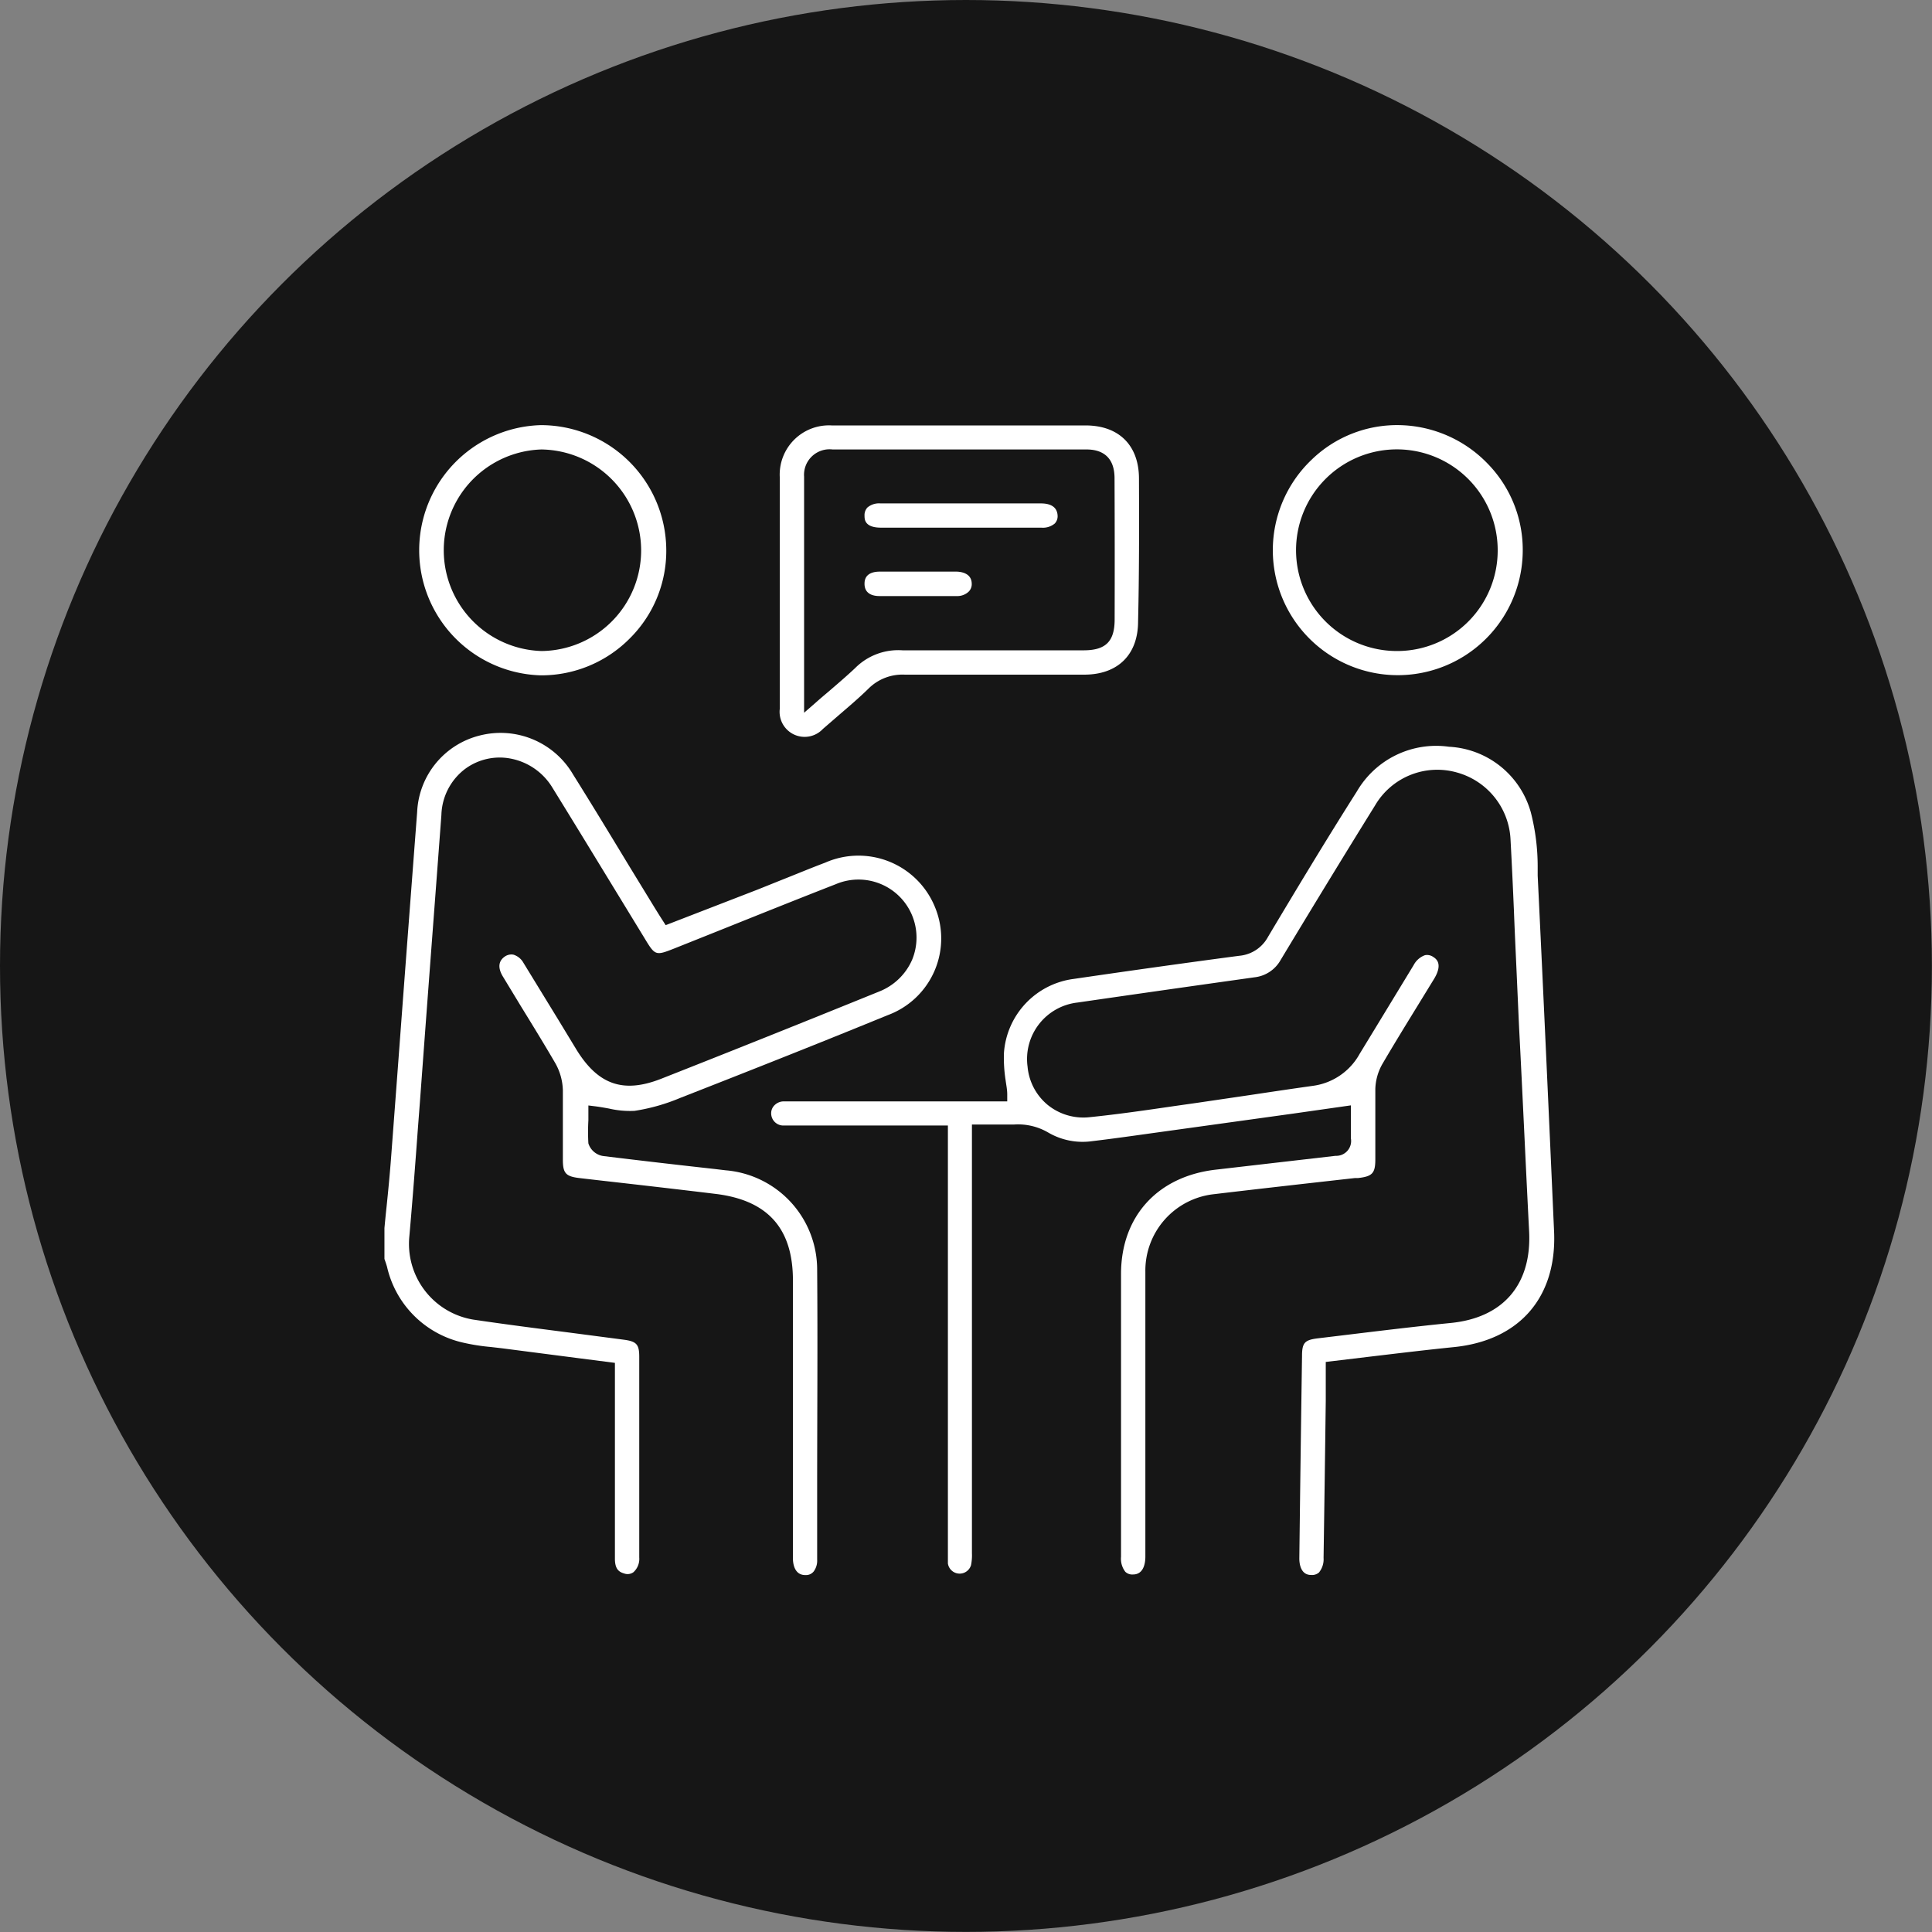
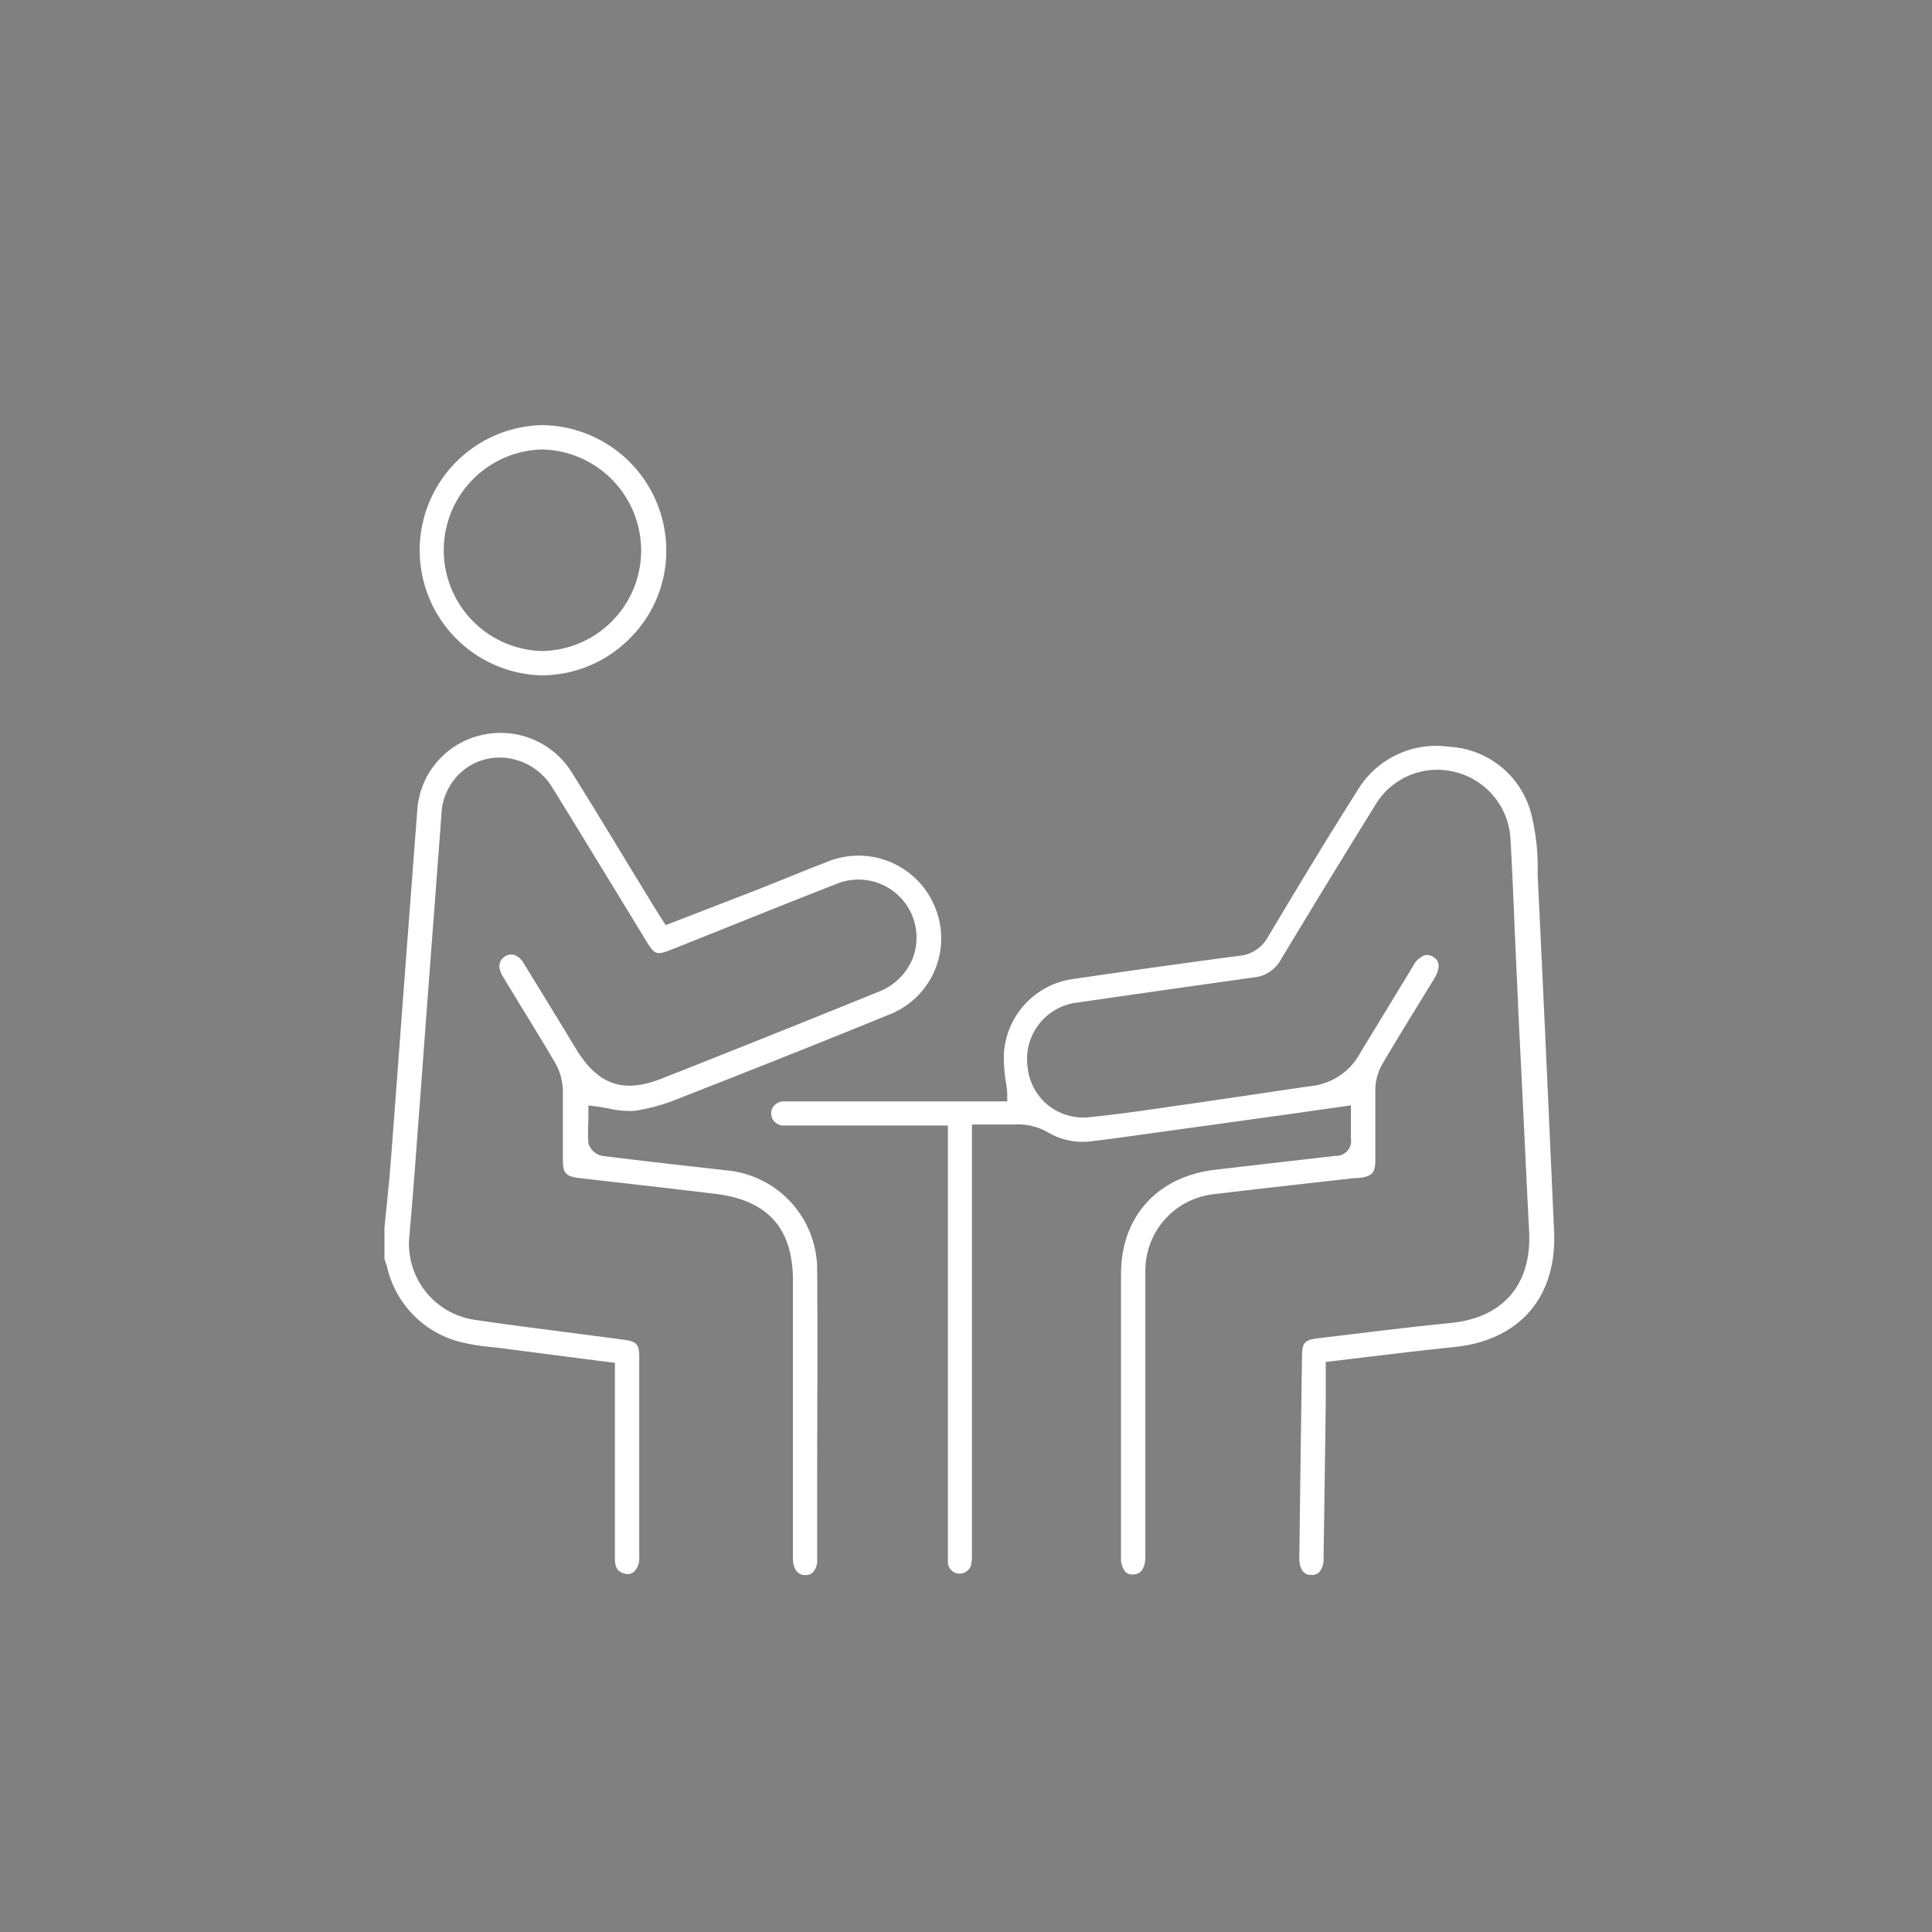
<svg xmlns="http://www.w3.org/2000/svg" viewBox="0 0 193.73 193.73">
  <rect x="0" y="0" width="193.73" height="193.73" fill="#808080" stroke="none" />
  <defs>
    <style>.cls-1{fill:#161616;}.cls-2{fill:#fff;}</style>
  </defs>
  <g data-name="Layer 2" id="Layer_2">
    <g data-name="Layer 1" id="Layer_1-2">
-       <circle r="96.86" cy="96.86" cx="96.86" class="cls-1" />
      <path d="M89,101.8c-6,2.46-12.63,5.1-20.81,8.3a19.26,19.26,0,0,1-4.56,1.29,9.27,9.27,0,0,1-2.56-.23c-.44-.08-.89-.16-1.34-.22l-.73-.09v.73c0,.25,0,.5,0,.76a20,20,0,0,0,0,2.31,1.84,1.84,0,0,0,1.48,1.27c3.75.46,7.57.9,11.27,1.31l1,.12a10,10,0,0,1,9.19,10c.06,7.29,0,14.72,0,21.9,0,2.38,0,4.76,0,7.14a1.82,1.82,0,0,1-.35,1.19,1,1,0,0,1-.84.36c-1.15,0-1.24-1.28-1.24-1.66V128.39c0-5.2-2.51-8-7.65-8.66-3.86-.47-7.79-.92-11.59-1.35l-2.08-.24c-1.45-.16-1.75-.47-1.75-1.86,0-.8,0-1.6,0-2.39,0-1.5,0-3,0-4.58a5.79,5.79,0,0,0-.74-2.67c-1.12-1.93-2.31-3.86-3.46-5.73l-1.82-3c-.36-.6-.62-1.43.21-2a1.15,1.15,0,0,1,.86-.18,1.74,1.74,0,0,1,1,.82l3.54,5.78,1.76,2.9c2.18,3.55,4.71,4.43,8.49,2.95,6.6-2.6,13.76-5.46,21.89-8.76a6,6,0,0,0,3.28-3.15,5.82,5.82,0,0,0-7.64-7.61c-4,1.56-8,3.17-11.92,4.74l-4.18,1.67c-2,.79-2,.79-3.12-1.06l-2.87-4.7c-2.1-3.44-4.19-6.87-6.31-10.3a6.27,6.27,0,0,0-4.14-2.93,5.83,5.83,0,0,0-4.6,1,6,6,0,0,0-2.41,4.65l-.63,8.39q-.77,10.17-1.52,20.34l-.2,2.61c-.26,3.56-.54,7.26-.86,10.87a7.7,7.7,0,0,0,6.39,8.38c3.23.48,6.52.9,9.71,1.31l5.42.71c1.26.17,1.53.47,1.53,1.71q0,10.07,0,20.13a1.8,1.8,0,0,1-.58,1.47,1,1,0,0,1-.93.13c-.56-.16-.93-.47-.93-1.49q0-6.31,0-12.63v-7l-3.58-.46-7.73-1-1.12-.13a20.47,20.47,0,0,1-2.8-.44,10.08,10.08,0,0,1-7.62-7.6c-.06-.21-.13-.42-.2-.62l-.06-.17v-3.1c.07-.74.14-1.47.22-2.2.16-1.56.32-3.19.44-4.79q.61-8.07,1.21-16.13.7-9.3,1.41-18.6a8.29,8.29,0,0,1,6.29-7.67,8.42,8.42,0,0,1,9.35,3.92c1.88,3,3.76,6.1,5.57,9.09l2.58,4.22.54.87.59.92L76,89.19l2.19-.88c1.52-.6,3-1.22,4.56-1.81a8.28,8.28,0,0,1,11,4.45A8.2,8.2,0,0,1,89,101.8Z" class="cls-2" />
      <path d="M145.79,135.08c-2.77.28-5.49.61-8.36.95l-3.92.47-.57.07v1.69c0,.76,0,1.49,0,2.21q-.1,7.88-.22,15.74a2.1,2.1,0,0,1-.46,1.47,1.06,1.06,0,0,1-.79.25c-1.08,0-1.19-1.2-1.18-1.71q.12-10.11.27-20.25c0-1.33.27-1.61,1.59-1.77l2.24-.27c3.63-.44,7.38-.9,11.08-1.27,5.28-.52,8.14-3.88,7.86-9.21-.35-6.77-.65-13.66-1-20.32-.12-2.58-.23-5.18-.35-7.76-.06-1.33-.12-2.66-.17-4-.1-2.34-.21-4.75-.34-7.13a7.33,7.33,0,0,0-5.38-6.78,7.23,7.23,0,0,0-8.21,3.31c-2.9,4.67-6,9.74-9.47,15.5A3.43,3.43,0,0,1,125.78,98l-2.27.32q-7.74,1.09-15.47,2.21a5.7,5.7,0,0,0-5,6.44,5.62,5.62,0,0,0,2,3.81,5.68,5.68,0,0,0,4.17,1.25c2.86-.29,5.75-.71,8.55-1.12l2.25-.32,5.44-.8c2.06-.31,4.14-.62,6.21-.91a6.3,6.3,0,0,0,4.68-3.21l1.56-2.56,3.85-6.33a2.09,2.09,0,0,1,1.14-1,1.08,1.08,0,0,1,.83.18c.25.16,1,.64.11,2.15l-1.65,2.69c-1.18,1.92-2.41,3.92-3.58,5.92a5.39,5.39,0,0,0-.69,2.46c0,1.54,0,3.1,0,4.61v2.46c0,1.4-.3,1.72-1.75,1.88l-.31,0c-4.72.53-9.45,1.06-14.16,1.62a7.71,7.71,0,0,0-6.84,7.77q0,9.9,0,19.8v8.78c0,.67-.18,1.78-1.24,1.78h0a1,1,0,0,1-.77-.27,2.15,2.15,0,0,1-.43-1.5v-6.79c0-7.06,0-14.37,0-21.56,0-5.81,3.69-9.83,9.56-10.48l5.36-.62,6.59-.76a1.49,1.49,0,0,0,1.54-1.75c0-.63,0-1.29,0-1.86,0-.24,0-.48,0-.7v-.75l-5.82.83-14.42,2c-1.85.26-3.78.53-5.71.76a6.83,6.83,0,0,1-4.39-.86,6,6,0,0,0-3.43-.81c-.77,0-1.55,0-2.38,0H97.46v10.7q0,16.09,0,32.17v.12a5,5,0,0,1-.09,1.19,1.19,1.19,0,0,1-2.32-.17c0-.34,0-.69,0-1.07V112.86H79.24q-.31,0-.63,0a1.22,1.22,0,0,1-1.28-1.18,1.12,1.12,0,0,1,.32-.84,1.32,1.32,0,0,1,.95-.4c1.73,0,3.48,0,5.18,0H101l0-.71c0-.47-.1-.93-.16-1.39a14.46,14.46,0,0,1-.17-2.75,8.05,8.05,0,0,1,7-7.43c5.27-.77,10.92-1.57,16.6-2.32a3.63,3.63,0,0,0,2.88-1.9c2.78-4.66,5.78-9.65,8.91-14.58a9.2,9.2,0,0,1,9.24-4.48,9,9,0,0,1,8.2,6.57,21.8,21.8,0,0,1,.69,5.47l0,.88c.6,12.34,1.17,25,1.65,35.83C156.07,130.13,152.33,134.42,145.79,135.08Z" class="cls-2" />
-       <path d="M114.21,48c0-3.33-2-5.34-5.36-5.34H83.4a4.94,4.94,0,0,0-5.21,5.18c0,4.7,0,9.41,0,14.11v9.14a2.51,2.51,0,0,0,4.33,2l1.63-1.41c1-.86,2.07-1.77,3-2.69a4.82,4.82,0,0,1,3.57-1.34c5.68,0,11.45,0,17,0h1c3.37,0,5.39-2,5.4-5.31C114.23,57.74,114.23,52.92,114.21,48Zm-2.44,14.12c0,2.19-.89,3.08-3.07,3.09H94.39c-1.27,0-2.59,0-3.89,0A6.09,6.09,0,0,0,85.74,67c-.85.8-1.73,1.55-2.67,2.36-.44.37-.9.76-1.37,1.18l-1.07.93V64.18c0-5.56,0-11,0-16.38a2.56,2.56,0,0,1,2.86-2.73c9.13,0,17.46,0,25.47,0,1.27,0,2.8.5,2.8,2.89Q111.79,55,111.77,62.09Z" class="cls-2" />
-       <path d="M149.18,46.5a12.61,12.61,0,0,0-8.81-3.87,12.31,12.31,0,0,0-8.84,3.46,12.53,12.53,0,1,0,21.16,9.29A12.36,12.36,0,0,0,149.18,46.5Zm-8.93,18.78h-.07a10.11,10.11,0,1,1,10-10.13v0A10.08,10.08,0,0,1,140.25,65.28Z" class="cls-2" />
-       <path d="M54.28,42.63h-.05a12.55,12.55,0,0,0,0,25.09h0A12.49,12.49,0,0,0,63.17,64a12.36,12.36,0,0,0,3.64-8.88A12.58,12.58,0,0,0,54.28,42.63Zm.08,22.65h-.07a10.11,10.11,0,0,1,0-20.21h0a10.14,10.14,0,0,1,10,10.09v0A10.09,10.09,0,0,1,54.36,65.28Z" class="cls-2" />
-       <path d="M106.05,51.7a1.05,1.05,0,0,1-.29.8,1.85,1.85,0,0,1-1.34.41H88.34c-1.64,0-1.65-.84-1.65-1.19a1.13,1.13,0,0,1,.29-.83,1.81,1.81,0,0,1,1.32-.41h16.08C105.14,50.48,106,50.7,106.05,51.7Z" class="cls-2" />
-       <path d="M97.44,58.52a1.06,1.06,0,0,1-.31.81,1.66,1.66,0,0,1-1.21.44c-2.56,0-5.16,0-7.73,0-.69,0-1.51-.23-1.5-1.25,0-.76.49-1.17,1.44-1.2l1.51,0h3.6c.9,0,1.82,0,2.72,0C96.4,57.34,97.42,57.48,97.44,58.52Z" class="cls-2" />
+       <path d="M54.28,42.63a12.55,12.55,0,0,0,0,25.09h0A12.49,12.49,0,0,0,63.17,64a12.36,12.36,0,0,0,3.64-8.88A12.58,12.58,0,0,0,54.28,42.63Zm.08,22.65h-.07a10.11,10.11,0,0,1,0-20.21h0a10.14,10.14,0,0,1,10,10.09v0A10.09,10.09,0,0,1,54.36,65.28Z" class="cls-2" />
    </g>
  </g>
</svg>